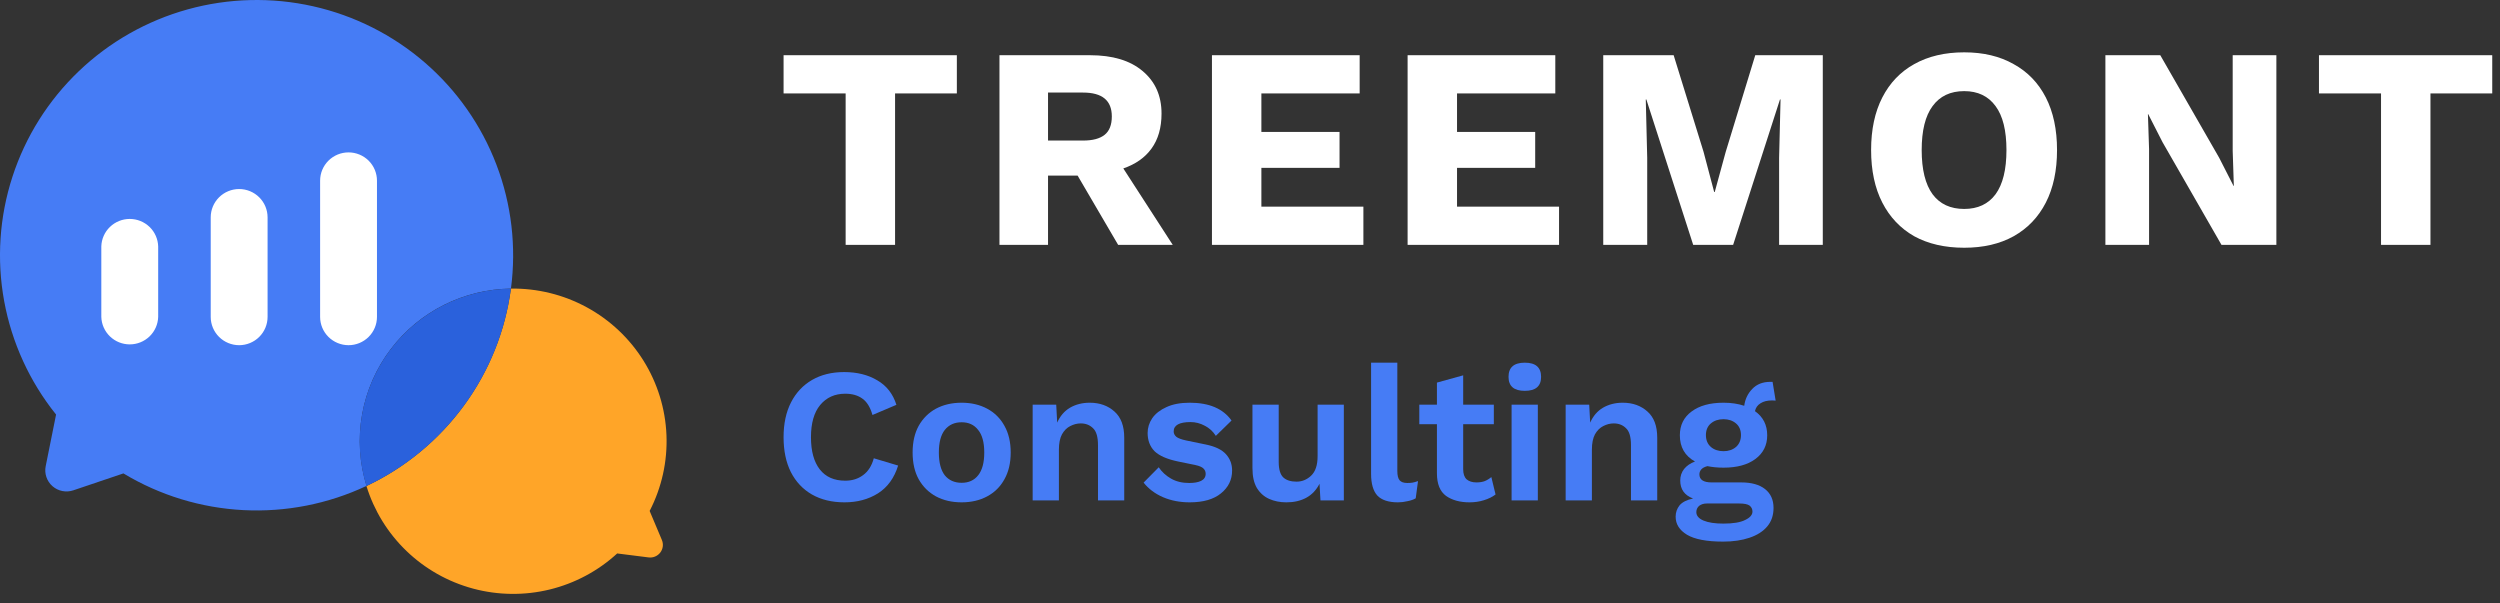
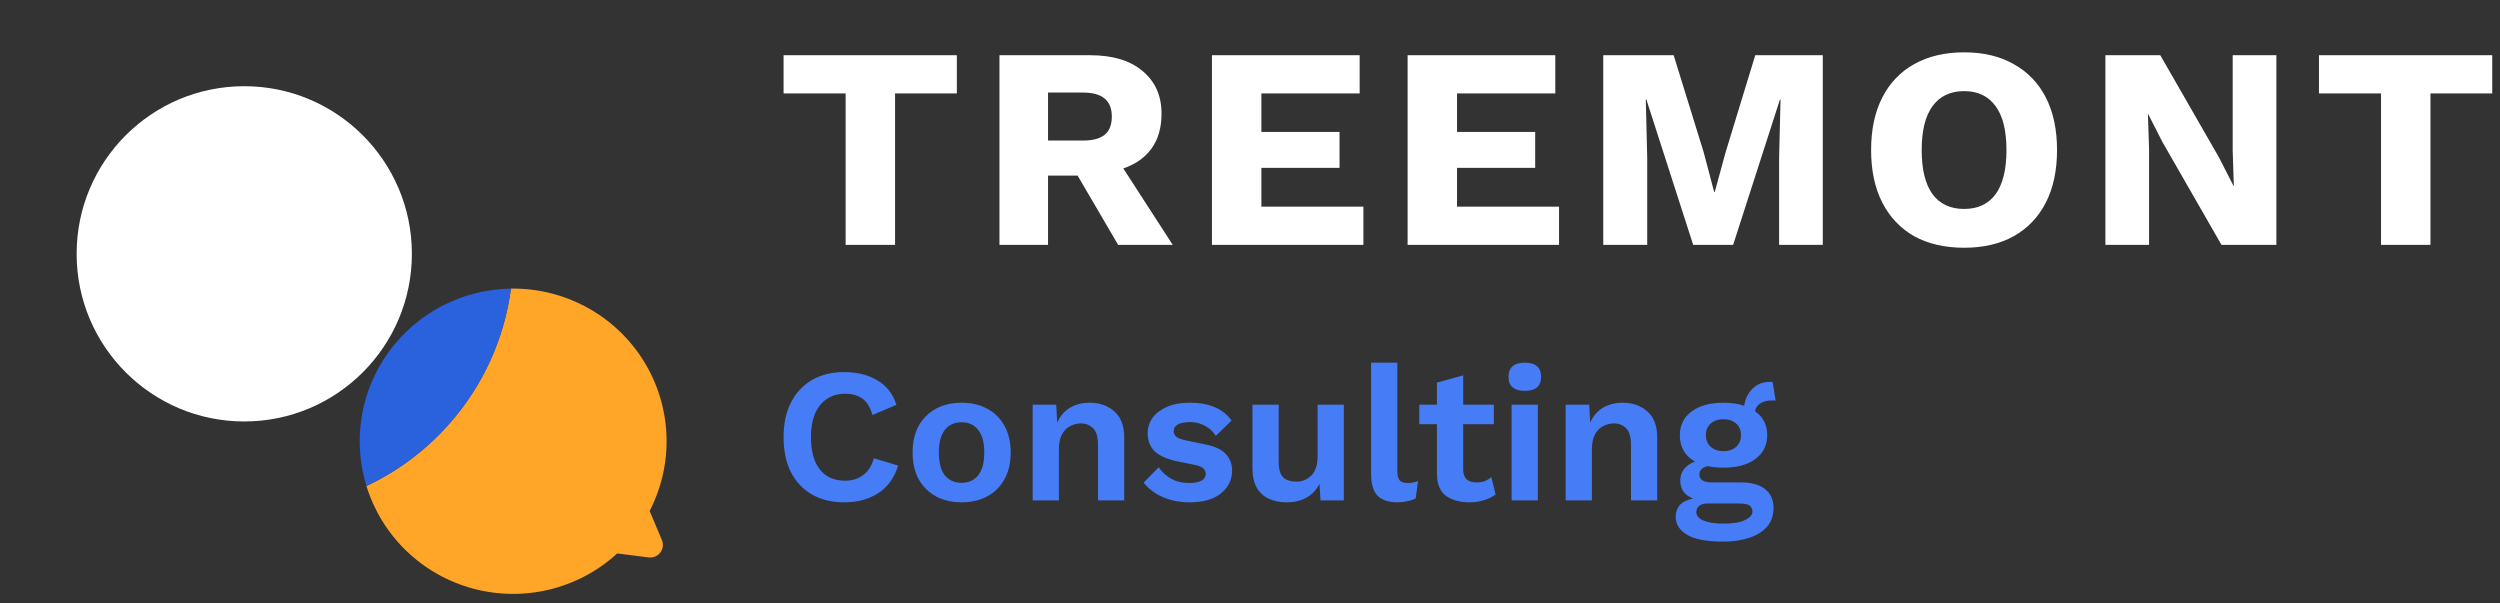
<svg xmlns="http://www.w3.org/2000/svg" width="261" height="63" viewBox="0 0 261 63" fill="none">
  <rect x="0" y="0" width="261" height="63" fill="#333333" stroke="none" />
  <path d="M99.895 5.764V9.754H93.445V25.564H88.285V9.754H81.805V5.764H99.895Z" fill="white" />
  <path d="M113.794 5.764C116.154 5.764 117.984 6.314 119.284 7.414C120.604 8.514 121.264 9.994 121.264 11.854C121.264 13.334 120.914 14.554 120.214 15.514C119.534 16.454 118.554 17.144 117.274 17.584L122.434 25.564H116.734L112.504 18.334H109.414V25.564H104.344V5.764H113.794ZM113.074 14.674C114.074 14.674 114.824 14.474 115.324 14.074C115.824 13.674 116.074 13.034 116.074 12.154C116.074 10.494 115.074 9.664 113.074 9.664H109.414V14.674H113.074Z" fill="white" />
  <path d="M126.528 25.564V5.764H141.948V9.754H131.688V13.774H139.848V17.524H131.688V21.574H142.338V25.564H126.528Z" fill="white" />
  <path d="M146.954 25.564V5.764H162.374V9.754H152.114V13.774H160.274V17.524H152.114V21.574H162.764V25.564H146.954Z" fill="white" />
  <path d="M190.299 5.764V25.564H185.739V16.474L185.889 10.384H185.829L180.939 25.564H176.769L171.879 10.384H171.819L171.969 16.474V25.564H167.379V5.764H174.729L177.849 15.844L178.959 20.044H179.019L180.159 15.874L183.249 5.764H190.299Z" fill="white" />
  <path d="M205.064 5.464C207.064 5.464 208.784 5.874 210.224 6.694C211.684 7.494 212.804 8.654 213.584 10.174C214.364 11.694 214.754 13.524 214.754 15.664C214.754 17.804 214.364 19.634 213.584 21.154C212.804 22.674 211.684 23.844 210.224 24.664C208.784 25.464 207.064 25.864 205.064 25.864C203.044 25.864 201.304 25.464 199.844 24.664C198.404 23.844 197.294 22.674 196.514 21.154C195.734 19.634 195.344 17.804 195.344 15.664C195.344 13.524 195.734 11.694 196.514 10.174C197.294 8.654 198.404 7.494 199.844 6.694C201.304 5.874 203.044 5.464 205.064 5.464ZM205.064 9.514C203.624 9.514 202.524 10.034 201.764 11.074C201.004 12.094 200.624 13.624 200.624 15.664C200.624 17.704 201.004 19.244 201.764 20.284C202.524 21.304 203.624 21.814 205.064 21.814C206.484 21.814 207.574 21.304 208.334 20.284C209.094 19.244 209.474 17.704 209.474 15.664C209.474 13.624 209.094 12.094 208.334 11.074C207.574 10.034 206.484 9.514 205.064 9.514Z" fill="white" />
  <path d="M237.653 5.764V25.564H231.923L225.773 14.854L224.273 11.914H224.243L224.363 15.574V25.564H219.803V5.764H225.533L231.683 16.474L233.183 19.414H233.213L233.093 15.754V5.764H237.653Z" fill="white" />
  <path d="M260.19 5.764V9.754H253.74V25.564H248.58V9.754H242.1V5.764H260.19Z" fill="white" />
  <path d="M93.765 48.604C93.365 49.898 92.665 50.864 91.665 51.504C90.665 52.131 89.498 52.444 88.165 52.444C86.858 52.444 85.725 52.171 84.765 51.624C83.818 51.078 83.085 50.298 82.565 49.284C82.058 48.271 81.805 47.058 81.805 45.644C81.805 44.231 82.065 43.018 82.585 42.004C83.105 40.991 83.838 40.211 84.785 39.664C85.731 39.118 86.845 38.844 88.125 38.844C89.471 38.844 90.625 39.131 91.585 39.704C92.558 40.264 93.225 41.118 93.585 42.264L91.085 43.324C90.858 42.524 90.511 41.958 90.045 41.624C89.578 41.278 88.978 41.104 88.245 41.104C87.151 41.104 86.278 41.498 85.625 42.284C84.985 43.058 84.665 44.178 84.665 45.644C84.665 47.098 84.971 48.218 85.585 49.004C86.198 49.791 87.085 50.184 88.245 50.184C88.965 50.184 89.585 49.991 90.105 49.604C90.638 49.218 91.011 48.631 91.225 47.844L93.765 48.604Z" fill="#467CF5" />
  <path d="M100.397 42.044C101.397 42.044 102.284 42.251 103.057 42.664C103.83 43.078 104.43 43.671 104.857 44.444C105.297 45.218 105.517 46.151 105.517 47.244C105.517 48.338 105.297 49.271 104.857 50.044C104.43 50.818 103.83 51.411 103.057 51.824C102.284 52.238 101.397 52.444 100.397 52.444C99.384 52.444 98.49 52.238 97.717 51.824C96.957 51.411 96.357 50.818 95.917 50.044C95.49 49.271 95.277 48.338 95.277 47.244C95.277 46.151 95.49 45.218 95.917 44.444C96.357 43.671 96.957 43.078 97.717 42.664C98.49 42.251 99.384 42.044 100.397 42.044ZM100.397 44.084C99.65 44.084 99.064 44.351 98.637 44.884C98.224 45.404 98.017 46.191 98.017 47.244C98.017 48.298 98.224 49.091 98.637 49.624C99.064 50.144 99.65 50.404 100.397 50.404C101.13 50.404 101.704 50.144 102.117 49.624C102.544 49.091 102.757 48.298 102.757 47.244C102.757 46.191 102.544 45.404 102.117 44.884C101.704 44.351 101.13 44.084 100.397 44.084Z" fill="#467CF5" />
  <path d="M107.81 52.244V42.244H110.27L110.37 44.124C110.676 43.431 111.123 42.911 111.71 42.564C112.31 42.218 112.996 42.044 113.77 42.044C114.81 42.044 115.67 42.351 116.35 42.964C117.03 43.564 117.37 44.471 117.37 45.684V52.244H114.63V46.464C114.63 45.611 114.456 45.024 114.11 44.704C113.776 44.371 113.35 44.204 112.83 44.204C112.456 44.204 112.09 44.298 111.73 44.484C111.383 44.658 111.096 44.944 110.87 45.344C110.656 45.744 110.55 46.278 110.55 46.944V52.244H107.81Z" fill="#467CF5" />
  <path d="M124.192 52.444C123.179 52.444 122.252 52.264 121.412 51.904C120.586 51.544 119.912 51.038 119.392 50.384L120.972 48.784C121.292 49.264 121.719 49.658 122.252 49.964C122.786 50.271 123.419 50.424 124.153 50.424C124.673 50.424 125.086 50.351 125.392 50.204C125.712 50.044 125.872 49.798 125.872 49.464C125.872 49.251 125.799 49.071 125.653 48.924C125.506 48.764 125.212 48.638 124.772 48.544L123.013 48.184C121.853 47.944 121.026 47.584 120.532 47.104C120.052 46.611 119.812 45.978 119.812 45.204C119.812 44.658 119.972 44.144 120.292 43.664C120.626 43.184 121.119 42.798 121.772 42.504C122.426 42.198 123.239 42.044 124.212 42.044C126.239 42.044 127.692 42.664 128.572 43.904L126.932 45.504C126.639 45.038 126.252 44.684 125.772 44.444C125.306 44.191 124.812 44.064 124.292 44.064C123.119 44.064 122.532 44.391 122.532 45.044C122.532 45.258 122.626 45.444 122.812 45.604C122.999 45.751 123.339 45.878 123.833 45.984L125.872 46.404C126.859 46.604 127.566 46.944 127.993 47.424C128.419 47.891 128.632 48.458 128.632 49.124C128.632 50.084 128.246 50.878 127.472 51.504C126.712 52.131 125.619 52.444 124.192 52.444Z" fill="#467CF5" />
  <path d="M134.298 52.444C133.631 52.444 133.031 52.324 132.497 52.084C131.964 51.844 131.537 51.464 131.217 50.944C130.911 50.424 130.757 49.738 130.757 48.884V42.244H133.497V48.224C133.497 48.998 133.657 49.538 133.977 49.844C134.297 50.138 134.757 50.284 135.357 50.284C135.931 50.284 136.437 50.078 136.877 49.664C137.331 49.238 137.557 48.558 137.557 47.624V42.244H140.297V52.244H137.857L137.757 50.504C137.424 51.158 136.964 51.644 136.377 51.964C135.791 52.284 135.098 52.444 134.298 52.444Z" fill="#467CF5" />
  <path d="M145.881 37.864V49.164C145.881 49.631 145.961 49.958 146.121 50.144C146.281 50.331 146.547 50.424 146.921 50.424C147.147 50.424 147.334 50.411 147.481 50.384C147.627 50.358 147.814 50.304 148.041 50.224L147.801 52.024C147.574 52.158 147.287 52.258 146.941 52.324C146.607 52.404 146.274 52.444 145.941 52.444C144.967 52.444 144.254 52.211 143.801 51.744C143.361 51.264 143.141 50.504 143.141 49.464V37.864H145.881Z" fill="#467CF5" />
  <path d="M155.956 42.244V44.284H152.756V48.984C152.756 49.464 152.876 49.818 153.116 50.044C153.369 50.258 153.709 50.364 154.136 50.364C154.483 50.364 154.776 50.318 155.016 50.224C155.269 50.118 155.496 49.978 155.696 49.804L156.136 51.624C155.803 51.878 155.396 52.078 154.916 52.224C154.449 52.371 153.949 52.444 153.416 52.444C152.416 52.444 151.596 52.218 150.956 51.764C150.329 51.298 150.016 50.518 150.016 49.424V44.284H148.176V42.244H150.016V39.944L152.756 39.184V42.244H155.956Z" fill="#467CF5" />
  <path d="M159.19 40.804C158.056 40.804 157.49 40.318 157.49 39.344C157.49 38.358 158.056 37.864 159.19 37.864C160.323 37.864 160.89 38.358 160.89 39.344C160.89 40.318 160.323 40.804 159.19 40.804ZM160.55 42.244V52.244H157.81V42.244H160.55Z" fill="#467CF5" />
  <path d="M163.454 52.244V42.244H165.914L166.014 44.124C166.321 43.431 166.768 42.911 167.354 42.564C167.954 42.218 168.641 42.044 169.414 42.044C170.454 42.044 171.314 42.351 171.994 42.964C172.674 43.564 173.014 44.471 173.014 45.684V52.244H170.274V46.464C170.274 45.611 170.101 45.024 169.754 44.704C169.421 44.371 168.994 44.204 168.474 44.204C168.101 44.204 167.734 44.298 167.374 44.484C167.028 44.658 166.741 44.944 166.514 45.344C166.301 45.744 166.194 46.278 166.194 46.944V52.244H163.454Z" fill="#467CF5" />
  <path d="M181.777 50.364C182.857 50.364 183.69 50.598 184.277 51.064C184.864 51.531 185.157 52.184 185.157 53.024C185.157 53.798 184.937 54.444 184.497 54.964C184.057 55.484 183.437 55.878 182.637 56.144C181.85 56.411 180.937 56.544 179.897 56.544C178.177 56.544 176.917 56.304 176.117 55.824C175.33 55.344 174.937 54.718 174.937 53.944C174.937 53.491 175.077 53.091 175.357 52.744C175.65 52.411 176.117 52.178 176.757 52.044C175.864 51.711 175.417 51.084 175.417 50.164C175.417 49.711 175.55 49.311 175.817 48.964C176.097 48.618 176.477 48.358 176.957 48.184C175.904 47.598 175.377 46.684 175.377 45.444C175.377 44.391 175.784 43.564 176.597 42.964C177.41 42.351 178.524 42.044 179.937 42.044C180.737 42.044 181.457 42.151 182.097 42.364C182.19 41.671 182.47 41.084 182.937 40.604C183.404 40.111 184.037 39.864 184.837 39.864C184.864 39.864 184.897 39.864 184.937 39.864C184.977 39.864 185.017 39.864 185.057 39.864L185.377 41.824C185.27 41.811 185.15 41.804 185.017 41.804C184.51 41.804 184.104 41.904 183.797 42.104C183.49 42.291 183.297 42.564 183.217 42.924C184.07 43.524 184.497 44.364 184.497 45.444C184.497 46.484 184.084 47.311 183.257 47.924C182.444 48.524 181.337 48.824 179.937 48.824C179.324 48.824 178.764 48.771 178.257 48.664C177.95 48.744 177.73 48.864 177.597 49.024C177.477 49.171 177.417 49.338 177.417 49.524C177.417 50.084 177.844 50.364 178.697 50.364H181.777ZM179.937 43.764C179.404 43.764 178.964 43.911 178.617 44.204C178.27 44.498 178.097 44.904 178.097 45.424C178.097 45.944 178.27 46.358 178.617 46.664C178.964 46.958 179.404 47.104 179.937 47.104C180.457 47.104 180.89 46.958 181.237 46.664C181.584 46.358 181.757 45.944 181.757 45.424C181.757 44.904 181.584 44.498 181.237 44.204C180.89 43.911 180.457 43.764 179.937 43.764ZM179.917 54.664C180.944 54.664 181.704 54.538 182.197 54.284C182.704 54.044 182.957 53.751 182.957 53.404C182.957 53.151 182.857 52.944 182.657 52.784C182.457 52.638 182.097 52.564 181.577 52.564H178.197C177.877 52.564 177.61 52.644 177.397 52.804C177.197 52.978 177.097 53.198 177.097 53.464C177.097 53.838 177.344 54.131 177.837 54.344C178.344 54.558 179.037 54.664 179.917 54.664Z" fill="#467CF5" />
  <circle cx="25.5" cy="26.5" r="17.5" fill="white" />
-   <path d="M40.815 36.419C42.285 34.492 44.178 32.924 46.349 31.834C48.519 30.744 50.911 30.161 53.343 30.129C53.921 25.762 53.402 21.321 51.832 17.203C50.263 13.084 47.692 9.417 44.35 6.529C41.007 3.641 36.998 1.622 32.679 0.653C28.361 -0.316 23.868 -0.205 19.603 0.976C15.339 2.157 11.435 4.371 8.24 7.421C5.046 10.47 2.661 14.26 1.299 18.451C-0.063 22.642 -0.36 27.103 0.435 31.436C1.23 35.769 3.092 39.838 5.854 43.28L4.771 48.666C4.694 49.046 4.718 49.439 4.843 49.806C4.967 50.173 5.186 50.501 5.478 50.757C5.77 51.013 6.124 51.188 6.506 51.264C6.888 51.34 7.283 51.315 7.651 51.191L12.885 49.424C16.677 51.711 20.98 53.028 25.409 53.256C29.838 53.484 34.255 52.615 38.265 50.729C37.518 48.314 37.36 45.756 37.803 43.268C38.247 40.779 39.279 38.432 40.815 36.419V36.419ZM16.514 33.086C16.491 33.854 16.169 34.583 15.615 35.119C15.06 35.654 14.318 35.954 13.546 35.954C12.773 35.954 12.031 35.654 11.477 35.119C10.923 34.583 10.6 33.854 10.578 33.086V25.725C10.6 24.957 10.923 24.227 11.477 23.692C12.031 23.157 12.773 22.857 13.546 22.857C14.318 22.857 15.06 23.157 15.615 23.692C16.169 24.227 16.491 24.957 16.514 25.725V33.086ZM27.935 33.086C27.934 33.869 27.621 34.62 27.064 35.173C26.508 35.727 25.753 36.038 24.965 36.038V36.038C24.179 36.037 23.425 35.726 22.868 35.172C22.312 34.619 21.999 33.868 21.999 33.086V22.69C21.999 21.907 22.311 21.156 22.867 20.602C23.424 20.048 24.178 19.736 24.965 19.735V19.735C25.753 19.735 26.508 20.047 27.065 20.601C27.622 21.155 27.935 21.906 27.935 22.69V33.086ZM36.386 36.038C35.6 36.037 34.846 35.726 34.289 35.172C33.733 34.619 33.42 33.868 33.42 33.086V18.862C33.42 18.474 33.496 18.09 33.645 17.732C33.795 17.374 34.013 17.049 34.289 16.774C34.564 16.5 34.891 16.283 35.251 16.134C35.611 15.986 35.997 15.91 36.386 15.91V15.91C36.776 15.909 37.162 15.986 37.523 16.134C37.883 16.282 38.21 16.499 38.486 16.773C38.762 17.048 38.981 17.373 39.13 17.732C39.279 18.09 39.356 18.474 39.356 18.862V33.086C39.355 33.869 39.042 34.62 38.485 35.173C37.928 35.727 37.174 36.038 36.386 36.038V36.038Z" fill="#467CF5" />
  <path d="M67.823 53.343C69.086 50.897 69.691 48.166 69.579 45.418C69.467 42.67 68.642 39.997 67.184 37.66C65.726 35.323 63.685 33.401 61.259 32.082C58.834 30.762 56.106 30.09 53.342 30.13C52.755 34.544 51.067 38.743 48.432 42.343C45.797 45.943 42.299 48.829 38.256 50.74C39.051 53.316 40.489 55.65 42.437 57.523C44.384 59.396 46.777 60.748 49.392 61.451C52.007 62.154 54.758 62.186 57.389 61.544C60.02 60.902 62.444 59.607 64.435 57.78L67.712 58.194C67.943 58.224 68.178 58.192 68.392 58.102C68.607 58.012 68.794 57.868 68.935 57.683C69.076 57.499 69.165 57.28 69.194 57.05C69.223 56.821 69.191 56.587 69.1 56.373L67.823 53.343Z" fill="#FFA528" />
  <path d="M46.893 44.255C50.411 40.292 52.656 35.372 53.342 30.129C50.856 30.164 48.412 30.774 46.204 31.911C43.995 33.048 42.084 34.682 40.62 36.681C39.156 38.681 38.18 40.993 37.77 43.433C37.36 45.873 37.526 48.375 38.257 50.74C41.551 49.188 44.49 46.981 46.893 44.255V44.255Z" fill="#2A61DC" />
</svg>